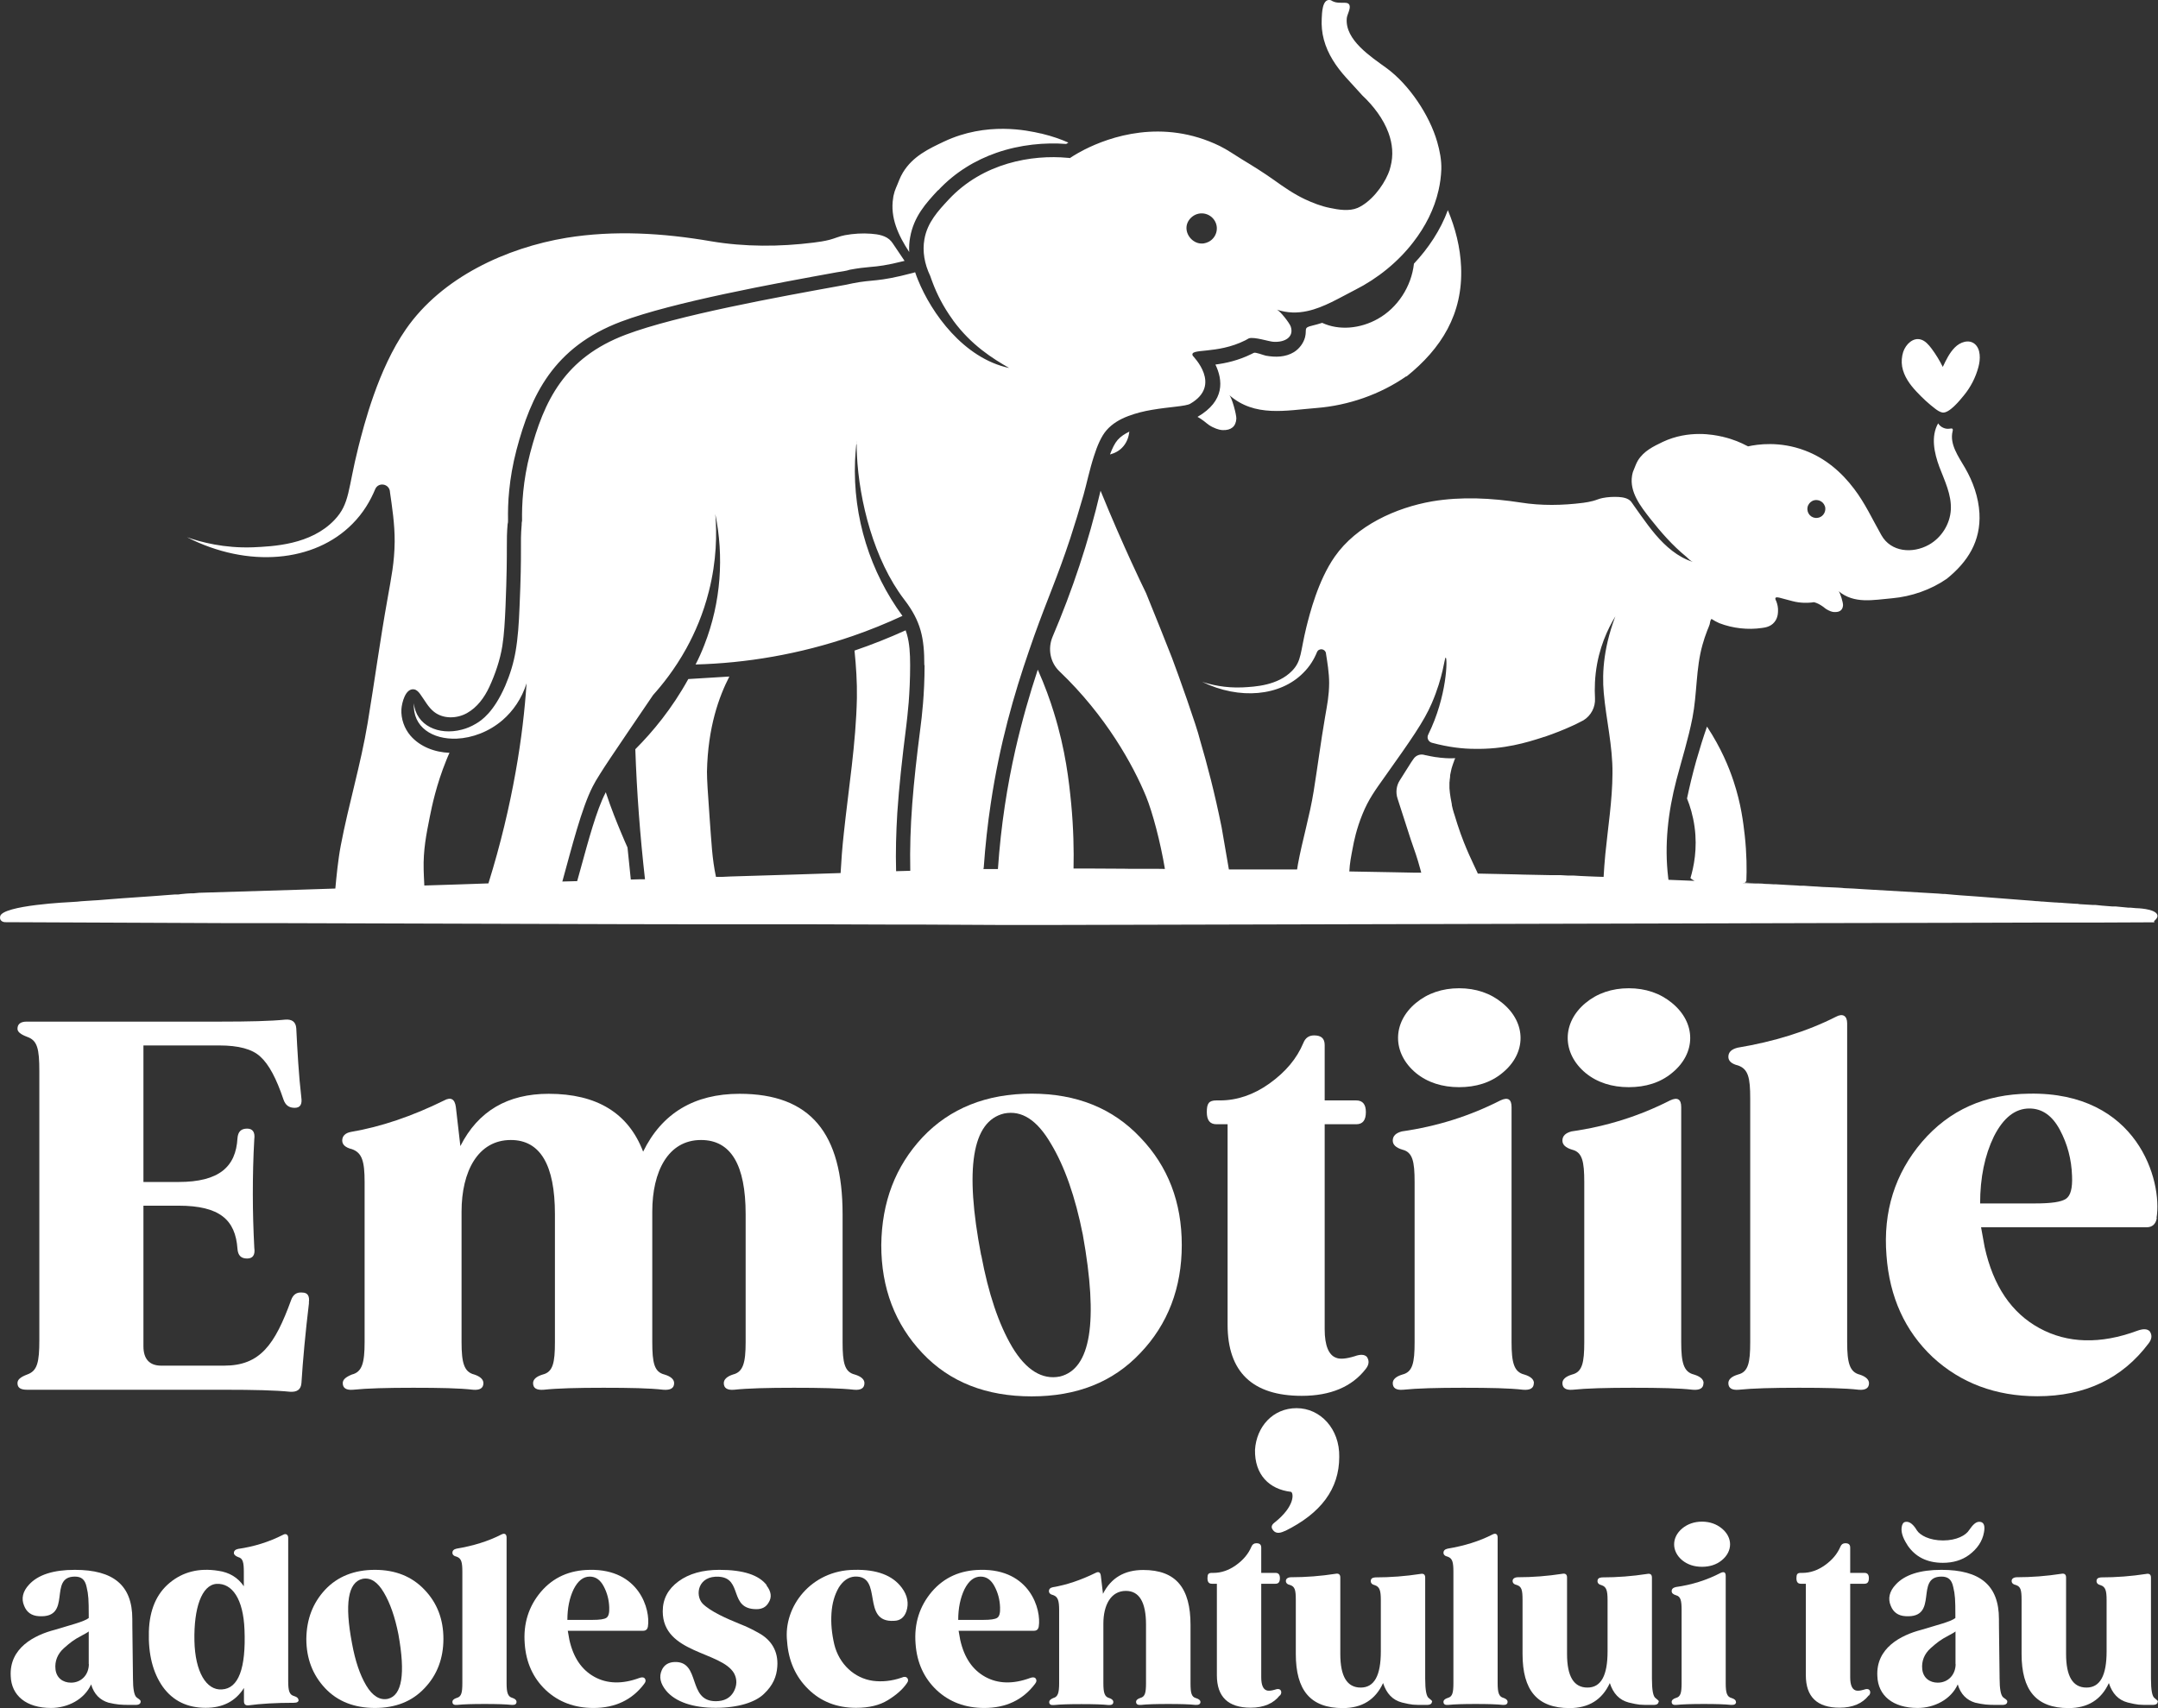
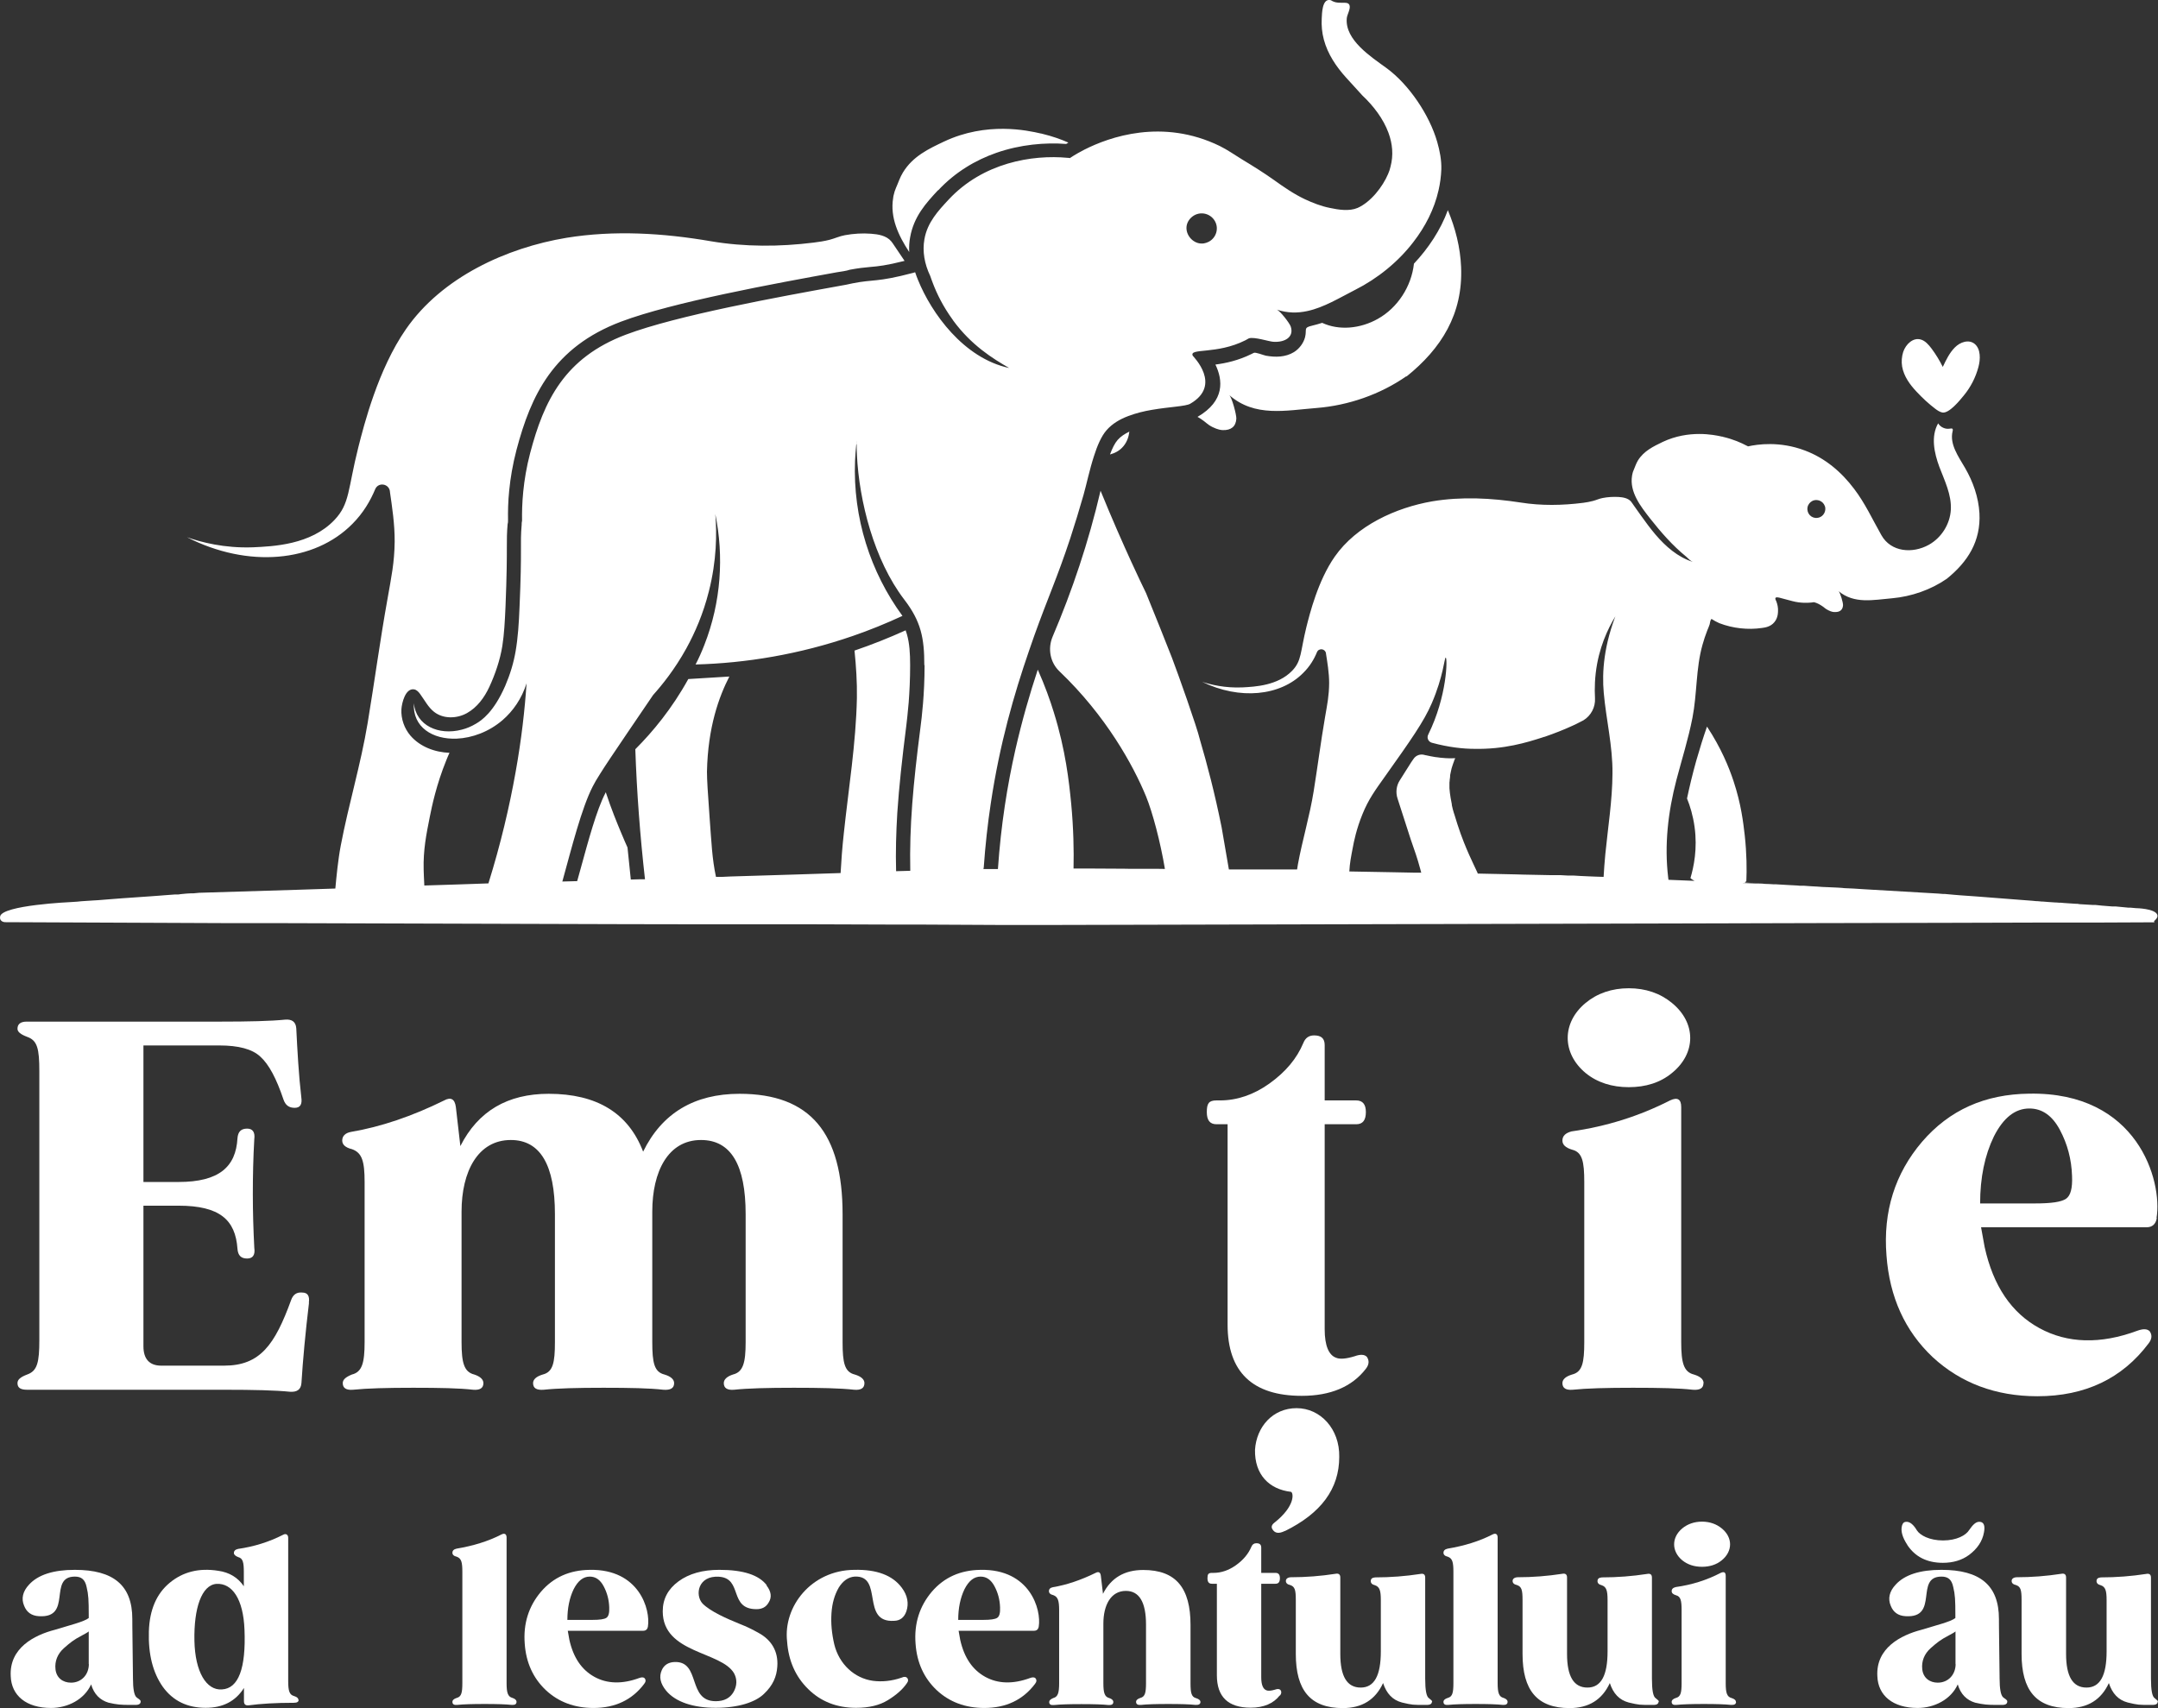
<svg xmlns="http://www.w3.org/2000/svg" id="Layer_1" data-name="Layer 1" viewBox="0 0 162.94 128.99">
  <rect x="0" y="0" width="162.94" height="128.99" fill="#333333" stroke="none" />
  <defs>
    <style>      .cls-1 {        fill: #fff;      }    </style>
  </defs>
  <g>
    <path class="cls-1" d="M74.3,65.54v.12h-.02s.02-.08.03-.12h-.01ZM80.66,10.78c-.06.03-.11.06-.16.09-1.59-.12-3.46.04-5.27.67-1.57.55-3.1,1.45-4.39,2.83h-.02c-.9.97-1.82,1.97-2.1,3.55-.07.36-.09.74-.07,1.11-.81-1.23-1.46-2.6-1.21-4.09,0-.06.02-.12.03-.18.04-.19.1-.39.18-.57.18-.4.3-.8.53-1.17.75-1.23,1.96-1.79,3.1-2.33,3.22-1.52,6.31-.84,7.3-.61.05,0,.09.02.14.03.74.18,1.39.41,1.93.65h0v.02ZM106.19,28.41c-1.98,1.38-4.39,2.21-6.78,2.4-2.31.18-4.67.72-6.6-.98.21.19.55,1.48.54,1.78-.03.6-.4.89-1.02.87-.11,0-.38-.03-.78-.23-.42-.21-.49-.37-.9-.63-.07-.04-.14-.09-.23-.14h0c2.09-1.21,1.91-2.79,1.35-3.95.77-.1,1.72-.3,2.73-.8l.16-.08c.13-.08.75.18.92.21.72.13,1.48.12,2.12-.27.4-.25.72-.67.84-1.13.15-.61-.15-.71.54-.87.25-.06.5-.13.75-.21,1.27.59,2.87.45,4.2-.3,1.49-.83,2.54-2.44,2.73-4.17,1.09-1.16,2.01-2.54,2.56-4.04.57,1.36.94,2.81,1,4.29.15,3.55-1.49,6.16-4.13,8.28h0v-.03ZM85.27,32.6c-.04.34-.15.74-.44,1.09-.3.37-.69.54-1.02.63.17-.46.36-.85.58-1.1.23-.26.54-.46.89-.63h-.01ZM64.69,33.52l-.03.07c0-.1.02-.2.03-.3v.24h0ZM64.69,33.52l-.03.07c0-.1.02-.2.03-.3v.24h0ZM64.69,33.52l-.03.07c0-.1.02-.2.03-.3v.24h0ZM64.69,33.52l-.03.07c0-.1.02-.2.03-.3v.24h0ZM64.69,33.52l-.03.07c0-.1.02-.2.03-.3v.24h0ZM64.69,33.52l-.03.07c0-.1.02-.2.03-.3v.24h0ZM74.3,65.54v.12h-.02s.02-.08.03-.12h-.01ZM101.61,1.67h-.01.01ZM64.69,33.52l-.03.07c0-.1.02-.2.03-.3v.24h0ZM64.69,33.52l-.03.07c0-.1.02-.2.03-.3v.24h0ZM64.69,33.52l-.03.07c0-.1.02-.2.03-.3v.24h0ZM101.61,1.67h-.01.01ZM74.3,65.54v.12h-.02s.02-.08.03-.12h-.01ZM101.61,1.67h-.01.01ZM162.66,69.65l-4.56.02h-4.33l-7.03.02-9.71.02-7.64.02h0l-49.7.12h-4.3l-6.01-.03h-2.06l-5.95-.02h-8.27s-5.86-.01-5.86-.01l-26.87-.08h-3.63l-16.35-.07s-.45,0-.38-.43c.13-.86,5.37-1.09,5.37-1.09l.46-.03.29-.03.91-.06.35-.02,1-.08.91-.07.58-.04.86-.06.58-.04.68-.05.51-.04.67-.05h.27l.21-.03.42-.04.35-.02h.19l.42-.04,7.52-.23,2.76-.09c.08-.86.2-2.15.41-3.25.59-3.1,1.51-6.12,2.03-9.25s.94-6.27,1.5-9.38c.29-1.66.52-2.71.54-4.31.01-1.33-.2-2.67-.36-3.78v-.04c-.09-.58-.88-.69-1.11-.15-.36.87-.9,1.8-1.72,2.62-2.87,2.91-7.89,3.36-12.49,1.01,1.05.37,2.81.84,4.98.76,1.52-.07,4.36-.18,6.15-2.06,1.18-1.24,1-2.3,1.81-5.51.42-1.65,1.48-5.86,3.59-8.9,2.72-3.93,7.6-6.15,12.11-6.9,3.62-.59,7.32-.36,10.93.26,2.55.43,5.18.42,7.74.1.4-.05.81-.11,1.2-.21s.77-.28,1.17-.35c.65-.12,1.32-.16,1.97-.11.52.04,1.15.13,1.52.57.15.18.27.4.41.59.2.3.4.59.6.89-1.39.35-1.99.41-2.59.46-.46.04-.91.09-1.55.21-.2.08-.71.15-.97.19-4.69.85-12.4,2.26-16.3,3.73-2.54.96-4.24,2.34-5.46,4.03-1.19,1.66-1.88,3.57-2.43,5.65-.29,1.11-.46,2.14-.55,3.05-.09.86-.1,1.63-.09,2.25,0,.06,0,.24-.03.29-.06.68-.06,1.13-.06,1.83,0,.79,0,1.93-.1,4.42-.05,1.11-.1,2.07-.24,2.97-.17,1.06-.54,2.14-.99,3.11-.37.79-.91,1.53-1.68,1.96s-1.79.45-2.48-.09c-.45-.35-.71-.88-1.05-1.34-.11-.16-.26-.32-.45-.36-.67-.12-.94,1.03-.97,1.5-.04.72.22,1.45.68,1.99.72.84,1.84,1.26,2.95,1.3-.08.18-.17.37-.24.56-.75,1.84-1.09,3.49-1.24,4.24-.27,1.36-.51,2.53-.47,4.04,0,.24.03.66.05,1.18l2.53-.08,1.18-.04,1.13-.04c.93-2.98,1.59-5.81,2.05-8.39h0c.45-2.5.7-4.76.83-6.72-.37,1.17-1.02,2.09-1.8,2.77h0c-1.04.9-2.32,1.36-3.48,1.41-1.81.07-3.33-.86-3.23-2.67.17,1.68,1.87,2.45,3.62,1.99.36-.09.72-.24,1.07-.45.43-.25,1.34-.87,2.21-2.86.38-.89.63-1.73.78-2.59.18-1.04.25-2.12.3-3.37.2-4.48.03-4.68.16-6.2,0-.09,0-.19.03-.31-.02-1.2.06-3,.61-5.1,1.04-3.95,2.59-7.2,7.23-8.95,3.84-1.45,11.55-2.85,16.19-3.69.3-.05.61-.11.91-.18,1.64-.33,1.8-.06,4.57-.79.05-.01.11-.03.17-.05.06.19.14.39.22.59,1.01,2.49,3.43,5.9,6.88,6.64-1.25-.72-2.86-1.72-4.23-3.59,0-.01-.02-.03-.03-.05-.73-1-1.2-1.97-1.5-2.76-.08-.2-.14-.38-.2-.55-.44-.92-.6-1.87-.44-2.77.22-1.28,1.05-2.16,1.84-3.01,2.58-2.76,6.27-3.4,9-3.14.05,0,.09,0,.14.02,0,0,.4-.28,1.1-.64,1.87-.95,5.89-2.39,10.23-.27.57.28,1.12.67,1.66,1,.83.5,1.63,1,2.42,1.56.75.54,1.52,1.07,2.35,1.46.6.28,1.22.52,1.87.65.65.14,1.47.27,2.1,0,.99-.44,1.89-1.59,2.3-2.56.08-.18.14-.36.18-.54.24-.89.15-1.75-.15-2.57-.39-1.06-1.13-2.03-1.97-2.82l-1.23-1.35c-.75-.83-1.39-1.78-1.68-2.87-.14-.52-.19-1.06-.16-1.6.02-.37.03-1.45.6-1.39.08,0,.15.05.22.09.31.15.59.11.92.12.16,0,.3.03.36.19.09.28-.19.7-.21.99-.14,1.63,1.82,2.89,3,3.75,1.7,1.24,3.25,3.55,3.83,5.58.19.66.33,1.37.31,2.06-.02.54-.09,1.07-.21,1.59-.32,1.42-1,2.75-1.91,3.92-1.16,1.51-2.71,2.75-4.37,3.59-1.2.61-2.37,1.34-3.63,1.61-.73.16-1.5.16-2.31-.11.25.08.98,1.03,1.06,1.28.27.81-.47,1.21-1.32,1.15-.33-.02-1.43-.39-1.84-.26-.06.04-.15.09-.27.15-2.17,1.09-4.25.56-3.97,1.16.02.05,2.25,2.22-.19,3.63-.35.2-1.56.23-2.89.46-.6.1-1.21.25-1.79.47-.64.24-1.21.58-1.63,1.06-.4.45-.71,1.18-.96,1.97-.33,1.01-.56,2.13-.79,2.94-.31,1.09-.65,2.19-1,3.27-1,3.02-1.66,4.4-2.72,7.36-.13.37-.27.76-.4,1.15-1.12,3.25-2.21,7.01-2.88,11.51h0c-.23,1.52-.41,3.13-.53,4.83h0s-.02.08-.03.12h1.1c.23-3.34.71-6.33,1.32-9.02.5-2.19,1.08-4.2,1.69-6.04.54,1.21.93,2.31,1.21,3.22.9,2.89,1.15,5.26,1.31,6.87.18,1.89.21,3.57.18,4.93h1.44s1.81.01,1.81.01h.4s.55.01.55.01h2.09s.61.01.61.01c-.34-2.03-.93-4.27-1.43-5.49-.97-2.35-3.02-6.08-6.53-9.43-.71-.67-.9-1.72-.52-2.62,1.49-3.5,2.71-7.13,3.62-11.02.88,2.16,1.68,3.96,2.3,5.32.48,1.06.84,1.79,1.14,2.42.76,1.86,1.39,3.45,1.95,4.87.45,1.18,1.89,5.23,2.11,6.18.55,1.87,1.13,4.08,1.64,6.62l.55,3.19h5.15c.02-.13.04-.26.06-.38.34-1.85.89-3.65,1.19-5.52s.54-3.74.86-5.6c.17-.99.3-1.61.31-2.57,0-.79-.14-1.59-.24-2.24v-.02c-.06-.35-.54-.41-.68-.08-.21.52-.54,1.08-1.04,1.57-1.73,1.75-4.8,2.05-7.63.67.64.21,1.72.48,3.05.42.93-.05,2.66-.13,3.75-1.26.72-.75.6-1.37,1.07-3.29.25-.99.87-3.5,2.14-5.32,1.64-2.35,4.61-3.7,7.36-4.18,2.21-.37,4.47-.25,6.68.09,1.56.25,3.17.22,4.73.02.25-.03.49-.08.73-.14.24-.06.46-.17.72-.22.4-.08.81-.1,1.21-.08.32.02.7.08.93.33.09.11.17.24.25.35.17.24.34.48.51.72.35.49.71.98,1.1,1.44.76.89,1.68,1.7,2.81,2.06-.19-.08-.35-.27-.5-.4-1.03-.84-1.9-1.84-2.72-2.88-.71-.91-1.56-1.99-1.36-3.22,0-.03.01-.08.02-.11.02-.12.06-.23.11-.34.1-.24.18-.48.31-.7.45-.73,1.18-1.07,1.88-1.41,1.96-.92,3.85-.54,4.46-.4.03,0,.06,0,.09.02.77.18,1.38.45,1.79.67.03,0,.06.03.09.05.72-.16,2.4-.41,4.3.31,1.52.57,2.75,1.61,3.72,2.9.83,1.09,1.39,2.32,2.06,3.5.72,1.27,2.34,1.41,3.58.72.95-.53,1.6-1.56,1.66-2.65.06-1.13-.47-2.19-.87-3.24-.39-1.06-.65-2.29-.09-3.28.18.29.54.46.88.4.07,0,.14-.03.19,0,.06.05.04.14.02.21-.23.97.44,1.89.94,2.75.61,1.05,1.02,2.22,1.09,3.43.11,2.11-.88,3.67-2.47,4.95-1.2.83-2.67,1.34-4.13,1.47-1.41.12-2.85.45-4.04-.54.13.11.35.88.34,1.06-.02.36-.24.53-.62.52-.07,0-.23,0-.48-.13-.26-.12-.3-.22-.55-.37-.11-.07-.28-.17-.52-.24-.05,0-.12,0-.2.02-.23.02-.81.07-1.47-.11-.33-.09-.65-.17-.98-.26,0,0-.04,0-.13-.02h-.09s-.04.02-.06.05-.02.05,0,.07c0,.05,0,.08.03.1.06.14.14.36.16.63,0,.19.04.65-.27,1.02-.29.36-.72.41-.93.44-1.07.16-2.22.03-3.23-.36-.21-.09-.4-.2-.59-.32-.11.11-.1.27-.14.41-.05.16-.12.31-.18.46-.14.36-.26.72-.36,1.08-.51,1.81-.4,3.68-.76,5.52-.31,1.59-.8,3.13-1.21,4.69-.63,2.42-.92,4.9-.62,7.38,0,.05.01.1.02.16l1.97.08c-.11-.06-.22-.12-.31-.21.25-.84.54-2.22.31-3.87-.12-.86-.34-1.58-.57-2.14.19-.9.42-1.86.7-2.86.26-.91.53-1.77.81-2.57,1.06,1.61,1.66,3.07,2.01,4.14.57,1.72.73,3.13.84,4.08.15,1.38.16,2.57.12,3.47-.12.03-.09.09-.09.09h.39l.49-.02-1.11.05,1.02.04h.23c.17,0,.33.01.49.03.21,0,.43.02.64.03h.18l.34.02.69.04.57.03.22.02h.31l.42.03.52.03h.02l.42.03.48.02.67.03.31.02.19.02.68.03.61.04.5.03,5.31.31.37.03h.13l.67.06.48.04.43.03.56.04.28.02h0l3.35.26.79.06.32.03h.08l.33.03h.08l.36.03.58.04h.07l.25.02h.13l.22.02.29.02.61.04h.1l.2.03.34.02.67.04h.19l.48.05.76.06h.26l.94.09h.16l.44.04s1.43.02,1.61.5c.09.23-.24.47-.24.47v.03l.02.07ZM137.21,39.11c.37-.03.64-.37.61-.74-.05-.45-.52-.74-.96-.55-.19.09-.34.27-.38.48-.09.47.29.86.73.81h0ZM101.61,1.67h-.01.01ZM90.02,18.12c.24.2.54.31.88.26.12-.02.24-.06.36-.12.56-.29.78-.98.49-1.53-.35-.67-1.27-.85-1.85-.26-.52.54-.34,1.26.12,1.65ZM69.79,50.22c0-2.02-.24-3.29-1.52-4.95-2.27-2.97-3.4-7.41-3.57-10.94-.01-.27-.02-.54-.02-.8v-.24c0,.1-.02.2-.03.3-.04.4-.07.81-.09,1.21-.17,4.29,1.16,8.41,3.58,11.71-1.25.58-2.51,1.09-3.76,1.52-4.03,1.39-8.07,2.05-11.86,2.15.25-.48.47-.98.66-1.47,1.28-3.26,1.48-6.72.83-9.89.12,1.45.11,3.5-.49,5.85-.42,1.67-1.04,3.1-1.7,4.3-.88,1.59-1.83,2.76-2.51,3.52-.48.7-1.14,1.67-1.91,2.81-1.14,1.68-1.73,2.56-2.09,3.14-.27.42-.41.67-.56.96-.84,1.64-1.58,4.6-2.29,7.17l1.12-.03.25-.9c.6-2.18,1.21-4.46,1.88-5.75,0-.02.02-.04.03-.06.42,1.28.86,2.34,1.14,3.01.22.54.37.86.5,1.16.08.81.16,1.61.25,2.42l.71-.02h.36c-.37-3.29-.62-6.57-.73-9.82,1.32-1.32,2.77-3.07,4-5.3l3.1-.19c-.78,1.52-1.62,3.81-1.69,7.18,0,.6.06,1.56.2,3.49.14,1.84.18,3.05.48,4.46h.45l.64-.03,4.92-.15,3.4-.11c.05-.9.12-1.89.24-2.98.36-3.4.92-6.81.99-10.24.02-1.2-.06-2.39-.18-3.58,1.29-.44,2.58-.95,3.86-1.53l.1.31c.19.67.24,1.41.24,2.33,0,1.05-.05,2.01-.11,2.81-.07.83-.14,1.41-.18,1.75-.32,2.52-.55,4.63-.68,6.59-.09,1.5-.13,2.93-.09,4.4l1.07-.03c-.07-3.37.21-6.48.77-10.83.1-.77.31-2.48.31-4.7h-.02ZM122.14,46.27c-.49.76-1.22,2.08-1.55,3.86-.18.99-.2,1.87-.16,2.6.04.67-.3,1.32-.88,1.67-.18.09-.39.2-.61.31-.07.03-.14.07-.22.1-.67.31-1.37.58-2.09.83-.05,0-.11.03-.17.05-1.18.38-2.9.91-5.15.86-.8,0-1.91-.11-3.2-.46-.27-.08-.4-.37-.27-.62,1.43-2.9,1.46-5.78,1.32-5.81-.1-.02-.17,1.41-1.06,3.46-.59,1.37-1.57,2.76-3.53,5.52-.73,1.03-1.24,1.71-1.7,2.85-.45,1.1-.65,2.08-.73,2.53-.12.62-.23,1.17-.26,1.79l3.31.06,1.51.03h.61c-.03-.11-.06-.23-.09-.33-.21-.79-.4-1.3-.7-2.17-.33-1.03-.66-2.06-1-3.1-.15-.46-.09-.97.17-1.37l.51-.81s0,0,.02-.03c.08-.13.16-.25.24-.38.05-.09.11-.17.17-.26h0s.06-.09.09-.13c.18-.28.52-.4.83-.31h0s.08.02.12.03h.02c.21.05.43.09.67.13h0c.08,0,.17.03.25.03.09.02.18.02.26.03.38.04.72.04,1.01.03-.02.03-.03.07-.05.1-.02.03-.03.07-.04.11,0,0,0,.02-.01.03l-.06.16c-.02.06-.04.11-.06.18-.04.12-.08.25-.1.37-.01.06-.03.13-.04.19-.01.05-.02.1-.03.15v.08c0,.08-.02.16-.03.24,0,.08-.01.15-.02.22v.44c.03.47.14,1.02.18,1.21v.06h0c.05.23.1.43.15.58.02.05.03.1.05.15.07.23.14.46.22.71.32,1,.68,1.85.9,2.34.29.66.38.8.6,1.29.01.03.03.07.04.1l1.45.03,1.38.03h.02l.68.02h.05l1.99.04h.7l.55.03h.43l.49.03.65.03h0l.51.02.6.02c.03-.52.07-1.1.13-1.72.2-2.03.53-4.06.54-6.1.02-2.06-.48-4.06-.66-6.09-.14-1.55,0-3.61,1.02-6.13h.02v.09Z" />
    <path class="cls-1" d="M149.38,27.72c.16-.59.18-1.35-.27-1.74-.45-.38-1.11-.15-1.51.26-.4.4-.66.94-.91,1.47-.24-.49-.53-.96-.85-1.39-.22-.29-.48-.59-.81-.68-.57-.17-1.13.34-1.33.94-.11.35-.14.73-.08,1.1.13.74.59,1.37,1.09,1.9.44.47.9.9,1.4,1.28.17.13.35.25.54.29.51.1,1.33-.92,1.64-1.3.5-.61.88-1.34,1.09-2.13h0Z" />
  </g>
  <g>
    <path class="cls-1" d="M23.33,98.39c-.27,2.26-.46,4.29-.57,6.06-.04.5-.35.69-.88.65-1.07-.11-2.72-.15-4.95-.15H2.05c-.5,0-.73-.15-.73-.5,0-.27.23-.46.73-.65.77-.27.92-.92.92-2.61v-20.28c0-1.73-.15-2.34-.92-2.61-.5-.19-.73-.38-.73-.61,0-.35.23-.54.69-.54h14.57c2.22,0,3.87-.04,4.95-.15.5-.04.8.15.84.65.08,1.65.19,3.6.38,5.21.08.54-.08.8-.5.8s-.69-.19-.84-.61c-.54-1.61-1.11-2.68-1.76-3.26-.61-.57-1.65-.84-3.07-.84h-5.75v10.31h2.65c3.07,0,4.33-1.15,4.45-3.3.04-.5.27-.73.73-.73.42,0,.61.27.54.8-.08,1.38-.11,2.76-.11,4.14s.04,2.68.11,4.06c.08.54-.11.81-.54.81-.46,0-.69-.23-.73-.73-.15-2.19-1.34-3.26-4.45-3.26h-2.65v10.62c0,.96.46,1.46,1.34,1.46h4.75c2.72,0,3.83-1.57,5.06-4.95.15-.42.42-.61.84-.57.42,0,.57.27.5.77h.01Z" />
    <path class="cls-1" d="M65.27,104.45c0,.38-.27.54-.77.5-1.07-.12-2.61-.15-4.56-.15s-3.49.04-4.52.15c-.5.04-.77-.12-.77-.5,0-.27.23-.5.69-.65.77-.19.96-.88.96-2.45v-9.66c0-3.72-1.11-5.6-3.37-5.6-2.49,0-3.68,2.38-3.68,5.41v9.85c0,1.57.15,2.26.92,2.45.5.15.73.38.73.65,0,.38-.27.54-.81.5-1.04-.12-2.53-.15-4.52-.15s-3.49.04-4.52.15c-.54.04-.8-.12-.8-.5,0-.27.23-.5.73-.65.77-.19.92-.88.92-2.45v-9.66c0-3.72-1.11-5.6-3.33-5.6-2.49,0-3.72,2.38-3.72,5.41v9.85c0,1.57.19,2.26.96,2.45.46.15.69.38.69.65,0,.38-.27.54-.77.5-1.04-.12-2.53-.15-4.52-.15s-3.49.04-4.56.15c-.5.04-.77-.12-.77-.5,0-.27.23-.46.69-.65.77-.19.96-.88.96-2.45v-12.08c0-1.57-.19-2.22-.96-2.49-.5-.12-.73-.35-.73-.65,0-.34.23-.57.65-.65,2.26-.38,4.64-1.19,7.05-2.38.5-.27.8-.11.88.5l.34,2.95c1.34-2.65,3.57-3.95,6.67-3.95,3.64,0,6.02,1.46,7.13,4.37,1.42-2.91,3.87-4.37,7.28-4.37,5.37,0,7.78,2.99,7.78,9.09v9.66c0,1.57.15,2.26.92,2.45.5.15.73.38.73.65Z" />
-     <path class="cls-1" d="M86.09,85.89c2.11,2.19,3.14,4.91,3.14,8.13s-1.04,5.98-3.14,8.17c-2.07,2.19-4.79,3.26-8.2,3.26s-6.17-1.07-8.24-3.26-3.11-4.91-3.11-8.17c.04-3.26,1.07-5.94,3.11-8.13,2.07-2.19,4.83-3.3,8.24-3.3s6.13,1.11,8.2,3.3ZM74.09,94.79c.54,2.88,1.3,5.18,2.34,6.94,1.04,1.73,2.26,2.49,3.6,2.22,2.34-.57,2.91-4.14,1.73-10.7-.57-2.88-1.38-5.18-2.42-6.9-1.03-1.76-2.19-2.53-3.53-2.26-2.41.58-2.99,4.14-1.73,10.7h.01Z" />
    <path class="cls-1" d="M103.12,103.38c-1.04,1.34-2.65,2.03-4.83,2.03-3.72,0-5.6-1.8-5.6-5.37v-15.14h-.84c-.5,0-.73-.31-.73-.92,0-.65.15-.88.73-.88h.27c1.27,0,2.53-.42,3.72-1.27,1.23-.88,2.07-1.88,2.57-3.07.15-.38.42-.57.81-.57.54,0,.8.23.8.73v4.18h2.38c.5,0,.73.31.73.88,0,.61-.23.92-.73.92h-2.38v15.49c0,1.23.31,1.96.88,2.15.27.11.73.08,1.38-.12.42-.15.73-.15.92.04.19.27.19.58-.08.92ZM97.02,115.61c-.46.23-.77.19-.96-.15-.08-.15-.04-.31.15-.46,1.61-1.27,1.46-2.26,1.27-2.34-1.65-.19-2.76-1.3-2.72-3.18.11-1.73,1.34-3.14,3.14-3.14s3.26,1.57,3.22,3.68c0,2.42-1.38,4.26-4.1,5.6h0Z" />
-     <path class="cls-1" d="M115.81,104.45c0,.38-.27.54-.8.5-1.04-.12-2.53-.15-4.52-.15s-3.49.04-4.56.15c-.5.04-.77-.12-.77-.5,0-.27.23-.5.73-.65.77-.19.92-.88.92-2.45v-12.08c0-1.57-.15-2.26-.92-2.45-.5-.15-.73-.38-.73-.69,0-.34.23-.57.69-.69,2.65-.38,5.1-1.15,7.44-2.34.57-.27.84-.08.84.5v17.75c0,1.57.19,2.26.96,2.45.5.15.73.38.73.65h-.01ZM110.17,82.1c-1.27,0-2.38-.35-3.26-1.07-1.8-1.5-1.8-3.8,0-5.29.88-.73,1.99-1.11,3.26-1.11s2.38.38,3.26,1.11c1.84,1.5,1.84,3.8,0,5.29-.88.73-1.99,1.07-3.26,1.07Z" />
    <path class="cls-1" d="M128.62,104.45c0,.38-.27.54-.8.5-1.04-.12-2.53-.15-4.52-.15s-3.49.04-4.56.15c-.5.04-.77-.12-.77-.5,0-.27.23-.5.73-.65.77-.19.92-.88.92-2.45v-12.08c0-1.57-.15-2.26-.92-2.45-.5-.15-.73-.38-.73-.69,0-.34.23-.57.69-.69,2.65-.38,5.1-1.15,7.44-2.34.57-.27.84-.08.84.5v17.75c0,1.57.19,2.26.96,2.45.5.15.73.38.73.65h-.01ZM122.98,82.1c-1.27,0-2.38-.35-3.26-1.07-1.8-1.5-1.8-3.8,0-5.29.88-.73,1.99-1.11,3.26-1.11s2.38.38,3.26,1.11c1.84,1.5,1.84,3.8,0,5.29-.88.73-1.99,1.07-3.26,1.07Z" />
-     <path class="cls-1" d="M141.12,104.45c0,.38-.27.54-.77.5-1.04-.12-2.53-.15-4.52-.15s-3.49.04-4.56.15c-.5.04-.77-.12-.77-.5,0-.27.23-.5.73-.65.77-.19.92-.88.92-2.45v-18.4c0-1.57-.15-2.22-.92-2.49-.5-.12-.73-.35-.73-.65,0-.35.23-.57.69-.69,2.76-.46,5.25-1.23,7.44-2.34.5-.27.84-.08.84.5v24.08c0,1.57.19,2.26.96,2.45.46.15.69.38.69.65h0Z" />
    <path class="cls-1" d="M162.85,91.99c-.08.46-.35.69-.77.69h-12.5l.27,1.49c.65,2.95,2.03,4.98,4.14,6.13,2.11,1.15,4.6,1.23,7.4.19.42-.15.73-.15.92.04.19.27.19.57-.08.92-1.99,2.65-4.79,3.99-8.4,3.99-3.14,0-5.79-1-7.9-2.95-2.11-1.99-3.26-4.56-3.49-7.67-.27-3.34.65-6.21,2.68-8.59,2.07-2.41,4.75-3.6,8.09-3.64,8.2-.15,10.08,6.59,9.62,9.39h.02ZM153.65,90.88c1.23,0,1.99-.11,2.34-.35.35-.23.5-.8.46-1.72-.04-1.27-.35-2.42-.92-3.49s-1.34-1.61-2.3-1.61c-1.07,0-1.96.69-2.68,2.11-.69,1.42-1.04,3.11-1.04,5.06h4.14,0Z" />
    <path class="cls-1" d="M10.62,128.49c0,.17-.12.26-.38.26h-.42c-.68,0-.98-.02-1.63-.17-.63-.19-1.09-.63-1.31-1.38-.51,1.14-1.77,1.78-3.03,1.78-1.87,0-2.99-.94-3.04-2.4-.12-2.13,1.78-3.1,3.32-3.5,1.07-.33,2.22-.61,2.57-.89v-.26c0-1.07-.02-1.52-.16-2.08-.12-.58-.4-.79-.89-.79-2.05,0-.14,3.15-2.71,2.99-.56-.03-.93-.3-1.12-.79-.23-.54-.1-1.09.37-1.59.68-.75,1.84-1.12,3.46-1.12,2.92,0,4.34,1.17,4.34,3.71,0,.02,0,.68.02,2.03s.03,2.17.03,2.47c0,.77.09,1.24.25,1.4.12.12.33.19.33.33ZM6.7,125.67v-2.47c-.05.05-.23.16-.52.31s-.54.3-.73.44-.4.31-.63.52c-.47.42-.7.98-.63,1.59.07.65.56,1.01,1.17,1.01.77,0,1.35-.58,1.35-1.42v.02Z" />
    <path class="cls-1" d="M22.55,128.36c0,.16-.12.23-.37.23-1.36,0-2.5.07-3.39.19-.25.03-.37-.07-.37-.31v-1c-.63,1-1.59,1.5-2.89,1.5-1.38,0-2.47-.52-3.24-1.59-.75-1.07-1.1-2.45-1.05-4.18.05-1.63.58-2.85,1.57-3.67s2.2-1.14,3.66-.91c.86.12,1.5.52,1.94,1.17v-1.08c0-.72-.07-1.03-.42-1.12-.23-.09-.33-.19-.33-.31,0-.16.1-.26.31-.31,1.19-.17,2.33-.52,3.41-1.07.21-.12.38,0,.38.23v10.83c0,.72.09,1.03.44,1.12.23.07.33.17.33.3l.02-.02ZM18.46,123.06c-.09-2.31-.93-3.52-2.12-3.45-1.12.09-1.71,1.84-1.66,4.3.05,2.36.91,3.76,2.08,3.67,1.24-.07,1.82-1.57,1.7-4.53h0Z" />
-     <path class="cls-1" d="M32.05,120.05c.96,1,1.43,2.24,1.43,3.71s-.47,2.73-1.43,3.73c-.94,1-2.19,1.49-3.74,1.49s-2.82-.49-3.76-1.49c-.94-1-1.42-2.24-1.42-3.73.02-1.49.49-2.71,1.42-3.71.94-1,2.2-1.5,3.76-1.5s2.8.51,3.74,1.5ZM26.58,124.11c.24,1.31.59,2.36,1.07,3.17.47.79,1.03,1.14,1.64,1.01,1.07-.26,1.33-1.89.79-4.88-.26-1.31-.63-2.36-1.1-3.15-.47-.8-1-1.15-1.61-1.03-1.1.26-1.36,1.89-.79,4.88Z" />
    <path class="cls-1" d="M39,128.52c0,.17-.12.24-.35.23-.47-.05-1.15-.07-2.06-.07s-1.59.02-2.08.07c-.23.02-.35-.05-.35-.23,0-.12.1-.23.33-.3.35-.09.42-.4.42-1.12v-8.4c0-.72-.07-1.01-.42-1.14-.23-.05-.33-.16-.33-.3,0-.16.1-.26.31-.31,1.26-.21,2.4-.56,3.39-1.07.23-.12.39-.04.39.23v10.99c0,.72.09,1.03.44,1.12.21.07.31.17.31.3Z" />
    <path class="cls-1" d="M48.92,122.84c-.04.21-.16.31-.35.31h-5.7l.12.68c.3,1.35.93,2.27,1.89,2.8s2.1.56,3.38.09c.19-.07.33-.07.42.02.09.12.09.26-.04.42-.91,1.21-2.19,1.82-3.83,1.82-1.43,0-2.64-.45-3.6-1.35-.96-.91-1.49-2.08-1.59-3.5-.12-1.52.3-2.83,1.22-3.92.94-1.1,2.17-1.64,3.69-1.66,3.74-.07,4.6,3.01,4.39,4.29ZM44.72,122.33c.56,0,.91-.05,1.07-.16s.23-.37.21-.79c-.02-.58-.16-1.1-.42-1.59s-.61-.73-1.05-.73c-.49,0-.89.31-1.22.96-.31.65-.47,1.42-.47,2.31h1.89,0Z" />
    <path class="cls-1" d="M57.87,119.72c.37.47.42.91.16,1.31-.19.33-.49.49-.91.49-2.12,0-1.01-2.33-2.83-2.45-1.59-.1-1.84,1.38-1.24,2.03.61.61,1.84,1.14,2.82,1.54.49.19.96.42,1.42.68.93.51,1.49,1.36,1.4,2.54-.05.75-.33,1.42-1.01,2.06-.65.63-1.94,1.05-3.64,1.05s-3.03-.44-3.74-1.29c-.44-.54-.56-1.05-.33-1.56.17-.38.49-.59.96-.61,2.01-.07.94,2.96,3.11,2.96.63,0,1.08-.23,1.35-.7.26-.47.28-.94.04-1.4-.96-1.68-5.39-1.49-5.39-4.69,0-.93.4-1.68,1.19-2.26s1.82-.87,3.08-.87c1.8,0,2.99.38,3.59,1.17h-.03Z" />
    <path class="cls-1" d="M63.32,119.91c-.31.54-.49,1.17-.54,1.92s.02,1.52.21,2.34c.37,1.52,1.54,2.57,2.92,2.76.68.09,1.42.02,2.17-.24.19-.09.33-.07.42.02.09.12.09.26-.04.42-.3.44-.77.86-1.42,1.26-.63.39-1.43.58-2.4.58-1.45,0-2.66-.47-3.62-1.42-.96-.94-1.49-2.15-1.59-3.6-.3-2.62,1.82-5.37,5.07-5.4,1.71-.04,2.9.42,3.59,1.35.44.59.54,1.19.35,1.77-.16.47-.47.72-.93.73-2.55.16-.77-3.46-2.99-3.34-.47.04-.87.31-1.21.86h.01Z" />
    <path class="cls-1" d="M78.43,122.84c-.04.21-.16.31-.35.31h-5.7l.12.68c.3,1.35.93,2.27,1.89,2.8s2.1.56,3.38.09c.19-.07.33-.07.42.02.09.12.09.26-.04.42-.91,1.21-2.19,1.82-3.83,1.82-1.43,0-2.64-.45-3.6-1.35-.96-.91-1.49-2.08-1.59-3.5-.12-1.52.3-2.83,1.22-3.92.94-1.1,2.17-1.64,3.69-1.66,3.74-.07,4.6,3.01,4.39,4.29ZM74.23,122.33c.56,0,.91-.05,1.07-.16s.23-.37.21-.79c-.02-.58-.16-1.1-.42-1.59-.26-.49-.61-.73-1.05-.73-.49,0-.89.31-1.22.96-.31.65-.47,1.42-.47,2.31h1.89,0Z" />
    <path class="cls-1" d="M90.64,128.52c0,.17-.12.24-.37.23-.47-.05-1.15-.07-2.06-.07s-1.59.02-2.06.07c-.24.02-.37-.05-.37-.23,0-.12.1-.23.33-.3.35-.09.42-.4.42-1.12v-4.41c0-1.7-.51-2.55-1.52-2.55-1.14,0-1.7,1.08-1.7,2.47v4.5c0,.72.09,1.03.44,1.12.21.07.31.17.31.3,0,.17-.12.24-.35.23-.47-.05-1.15-.07-2.06-.07s-1.59.02-2.08.07c-.23.02-.35-.05-.35-.23,0-.12.1-.21.31-.3.35-.09.44-.4.44-1.12v-5.51c0-.72-.09-1.01-.44-1.14-.23-.05-.33-.16-.33-.3,0-.16.1-.26.3-.3,1.03-.17,2.12-.54,3.22-1.08.23-.12.37-.05.4.23l.16,1.35c.61-1.21,1.63-1.8,3.04-1.8,2.47,0,3.57,1.36,3.57,4.15v4.41c0,.72.07,1.03.42,1.12.23.07.33.17.33.3v-.02Z" />
    <path class="cls-1" d="M96.63,128.03c-.47.61-1.21.93-2.2.93-1.7,0-2.55-.82-2.55-2.45v-6.91h-.38c-.23,0-.33-.14-.33-.42,0-.3.07-.4.33-.4h.12c.58,0,1.15-.19,1.7-.58.56-.4.94-.86,1.17-1.4.07-.17.19-.26.37-.26.25,0,.37.1.37.33v1.91h1.08c.23,0,.33.14.33.4,0,.28-.1.42-.33.42h-1.08v7.07c0,.56.14.89.4.98.12.05.33.04.63-.05.19-.07.33-.07.42.02.09.12.09.26-.03.42h-.02Z" />
    <path class="cls-1" d="M108.12,128.49c0,.17-.12.26-.39.26h-.19c-.37,0-.67,0-.86-.02s-.46-.07-.82-.16c-.72-.19-1.17-.68-1.43-1.47-.58,1.26-1.59,1.89-3.04,1.89-2.45,0-3.55-1.35-3.55-4.09v-4.08c0-.75-.07-1-.42-1.12-.23-.05-.33-.16-.33-.31s.12-.26.35-.28c1.17,0,2.29-.09,3.39-.26.24-.05.37.04.37.28v5.77c0,1.7.51,2.54,1.54,2.54s1.52-.91,1.52-2.73v-3.88c0-.72-.09-1-.45-1.12-.21-.05-.31-.16-.31-.31,0-.17.1-.26.33-.28,1.17,0,2.31-.09,3.41-.26.25-.05.37.04.37.28v7.63c0,.86.09,1.35.28,1.47.16.12.25.21.25.26h-.02Z" />
    <path class="cls-1" d="M113.83,128.52c0,.17-.12.24-.35.23-.47-.05-1.15-.07-2.06-.07s-1.59.02-2.08.07c-.23.02-.35-.05-.35-.23,0-.12.1-.23.33-.3.35-.09.42-.4.42-1.12v-8.4c0-.72-.07-1.01-.42-1.14-.23-.05-.33-.16-.33-.3,0-.16.1-.26.31-.31,1.26-.21,2.4-.56,3.39-1.07.23-.12.39-.04.39.23v10.99c0,.72.09,1.03.44,1.12.21.07.31.17.31.3Z" />
    <path class="cls-1" d="M125.23,128.49c0,.17-.12.26-.38.26h-.19c-.37,0-.67,0-.86-.02s-.46-.07-.82-.16c-.72-.19-1.17-.68-1.43-1.47-.58,1.26-1.59,1.89-3.04,1.89-2.45,0-3.55-1.35-3.55-4.09v-4.08c0-.75-.07-1-.42-1.12-.23-.05-.33-.16-.33-.31s.12-.26.35-.28c1.17,0,2.29-.09,3.39-.26.24-.05.37.04.37.28v5.77c0,1.7.51,2.54,1.54,2.54s1.52-.91,1.52-2.73v-3.88c0-.72-.09-1-.45-1.12-.21-.05-.31-.16-.31-.31,0-.17.1-.26.33-.28,1.17,0,2.31-.09,3.41-.26.25-.05.37.04.37.28v7.63c0,.86.09,1.35.28,1.47.16.12.25.21.25.26h-.03Z" />
    <path class="cls-1" d="M131.08,128.52c0,.17-.12.24-.37.23-.47-.05-1.15-.07-2.06-.07s-1.59.02-2.08.07c-.23.02-.35-.05-.35-.23,0-.12.1-.23.33-.3.35-.09.42-.4.42-1.12v-5.51c0-.72-.07-1.03-.42-1.12-.23-.07-.33-.17-.33-.31,0-.16.1-.26.31-.31,1.21-.17,2.33-.52,3.39-1.07.26-.12.38-.04.38.23v8.1c0,.72.09,1.03.44,1.12.23.07.33.17.33.3h0ZM128.51,118.32c-.58,0-1.08-.16-1.49-.49-.82-.68-.82-1.73,0-2.41.4-.33.91-.51,1.49-.51s1.09.18,1.49.51c.84.68.84,1.73,0,2.41-.4.33-.91.49-1.49.49Z" />
-     <path class="cls-1" d="M141.1,128.03c-.47.61-1.21.93-2.2.93-1.7,0-2.55-.82-2.55-2.45v-6.91h-.38c-.23,0-.33-.14-.33-.42,0-.3.07-.4.33-.4h.12c.58,0,1.15-.19,1.7-.58.56-.4.94-.86,1.17-1.4.07-.17.19-.26.37-.26.25,0,.37.1.37.33v1.91h1.08c.23,0,.33.14.33.4,0,.28-.1.42-.33.42h-1.08v7.07c0,.56.14.89.4.98.12.05.33.04.63-.05.19-.07.33-.07.42.02.09.12.09.26-.03.42h-.02Z" />
    <path class="cls-1" d="M151.56,128.49c0,.17-.12.26-.38.26h-.42c-.68,0-.98-.02-1.63-.17-.63-.19-1.09-.63-1.31-1.38-.51,1.14-1.77,1.78-3.03,1.78-1.87,0-2.99-.94-3.04-2.4-.12-2.13,1.78-3.1,3.32-3.5,1.07-.33,2.22-.61,2.57-.89v-.26c0-1.07-.02-1.52-.16-2.08-.12-.58-.4-.79-.89-.79-2.05,0-.14,3.15-2.71,2.99-.56-.03-.93-.3-1.12-.79-.23-.54-.1-1.09.37-1.59.68-.75,1.84-1.12,3.46-1.12,2.92,0,4.34,1.17,4.34,3.71,0,.02,0,.68.02,2.03s.03,2.17.03,2.47c0,.77.09,1.24.25,1.4.12.12.33.19.33.33h0ZM144.01,116.66c-.37-.56-.51-1.05-.4-1.45.05-.16.12-.26.25-.28.35-.07.65.26.87.63.23.37.94.77,1.98.77s1.73-.4,1.96-.77c.26-.37.52-.7.87-.63.26.05.35.31.26.79-.12.68-.51,1.24-1.12,1.7-.54.4-1.21.6-1.98.6-1.21,0-2.1-.46-2.69-1.35h0ZM147.65,125.67v-2.47c-.05.05-.23.16-.52.31s-.54.3-.73.44-.4.31-.63.52c-.47.42-.7.98-.63,1.59.07.65.56,1.01,1.17,1.01.77,0,1.35-.58,1.35-1.42v.02Z" />
    <path class="cls-1" d="M162.92,128.49c0,.17-.12.26-.39.26h-.19c-.37,0-.67,0-.86-.02s-.46-.07-.82-.16c-.72-.19-1.17-.68-1.43-1.47-.58,1.26-1.59,1.89-3.04,1.89-2.45,0-3.55-1.35-3.55-4.09v-4.08c0-.75-.07-1-.42-1.12-.23-.05-.33-.16-.33-.31s.12-.26.35-.28c1.17,0,2.29-.09,3.39-.26.24-.05.37.04.37.28v5.77c0,1.7.51,2.54,1.54,2.54s1.52-.91,1.52-2.73v-3.88c0-.72-.09-1-.45-1.12-.21-.05-.31-.16-.31-.31,0-.17.1-.26.33-.28,1.17,0,2.31-.09,3.41-.26.25-.05.37.04.37.28v7.63c0,.86.09,1.35.28,1.47.16.12.25.21.25.26h-.02Z" />
  </g>
</svg>